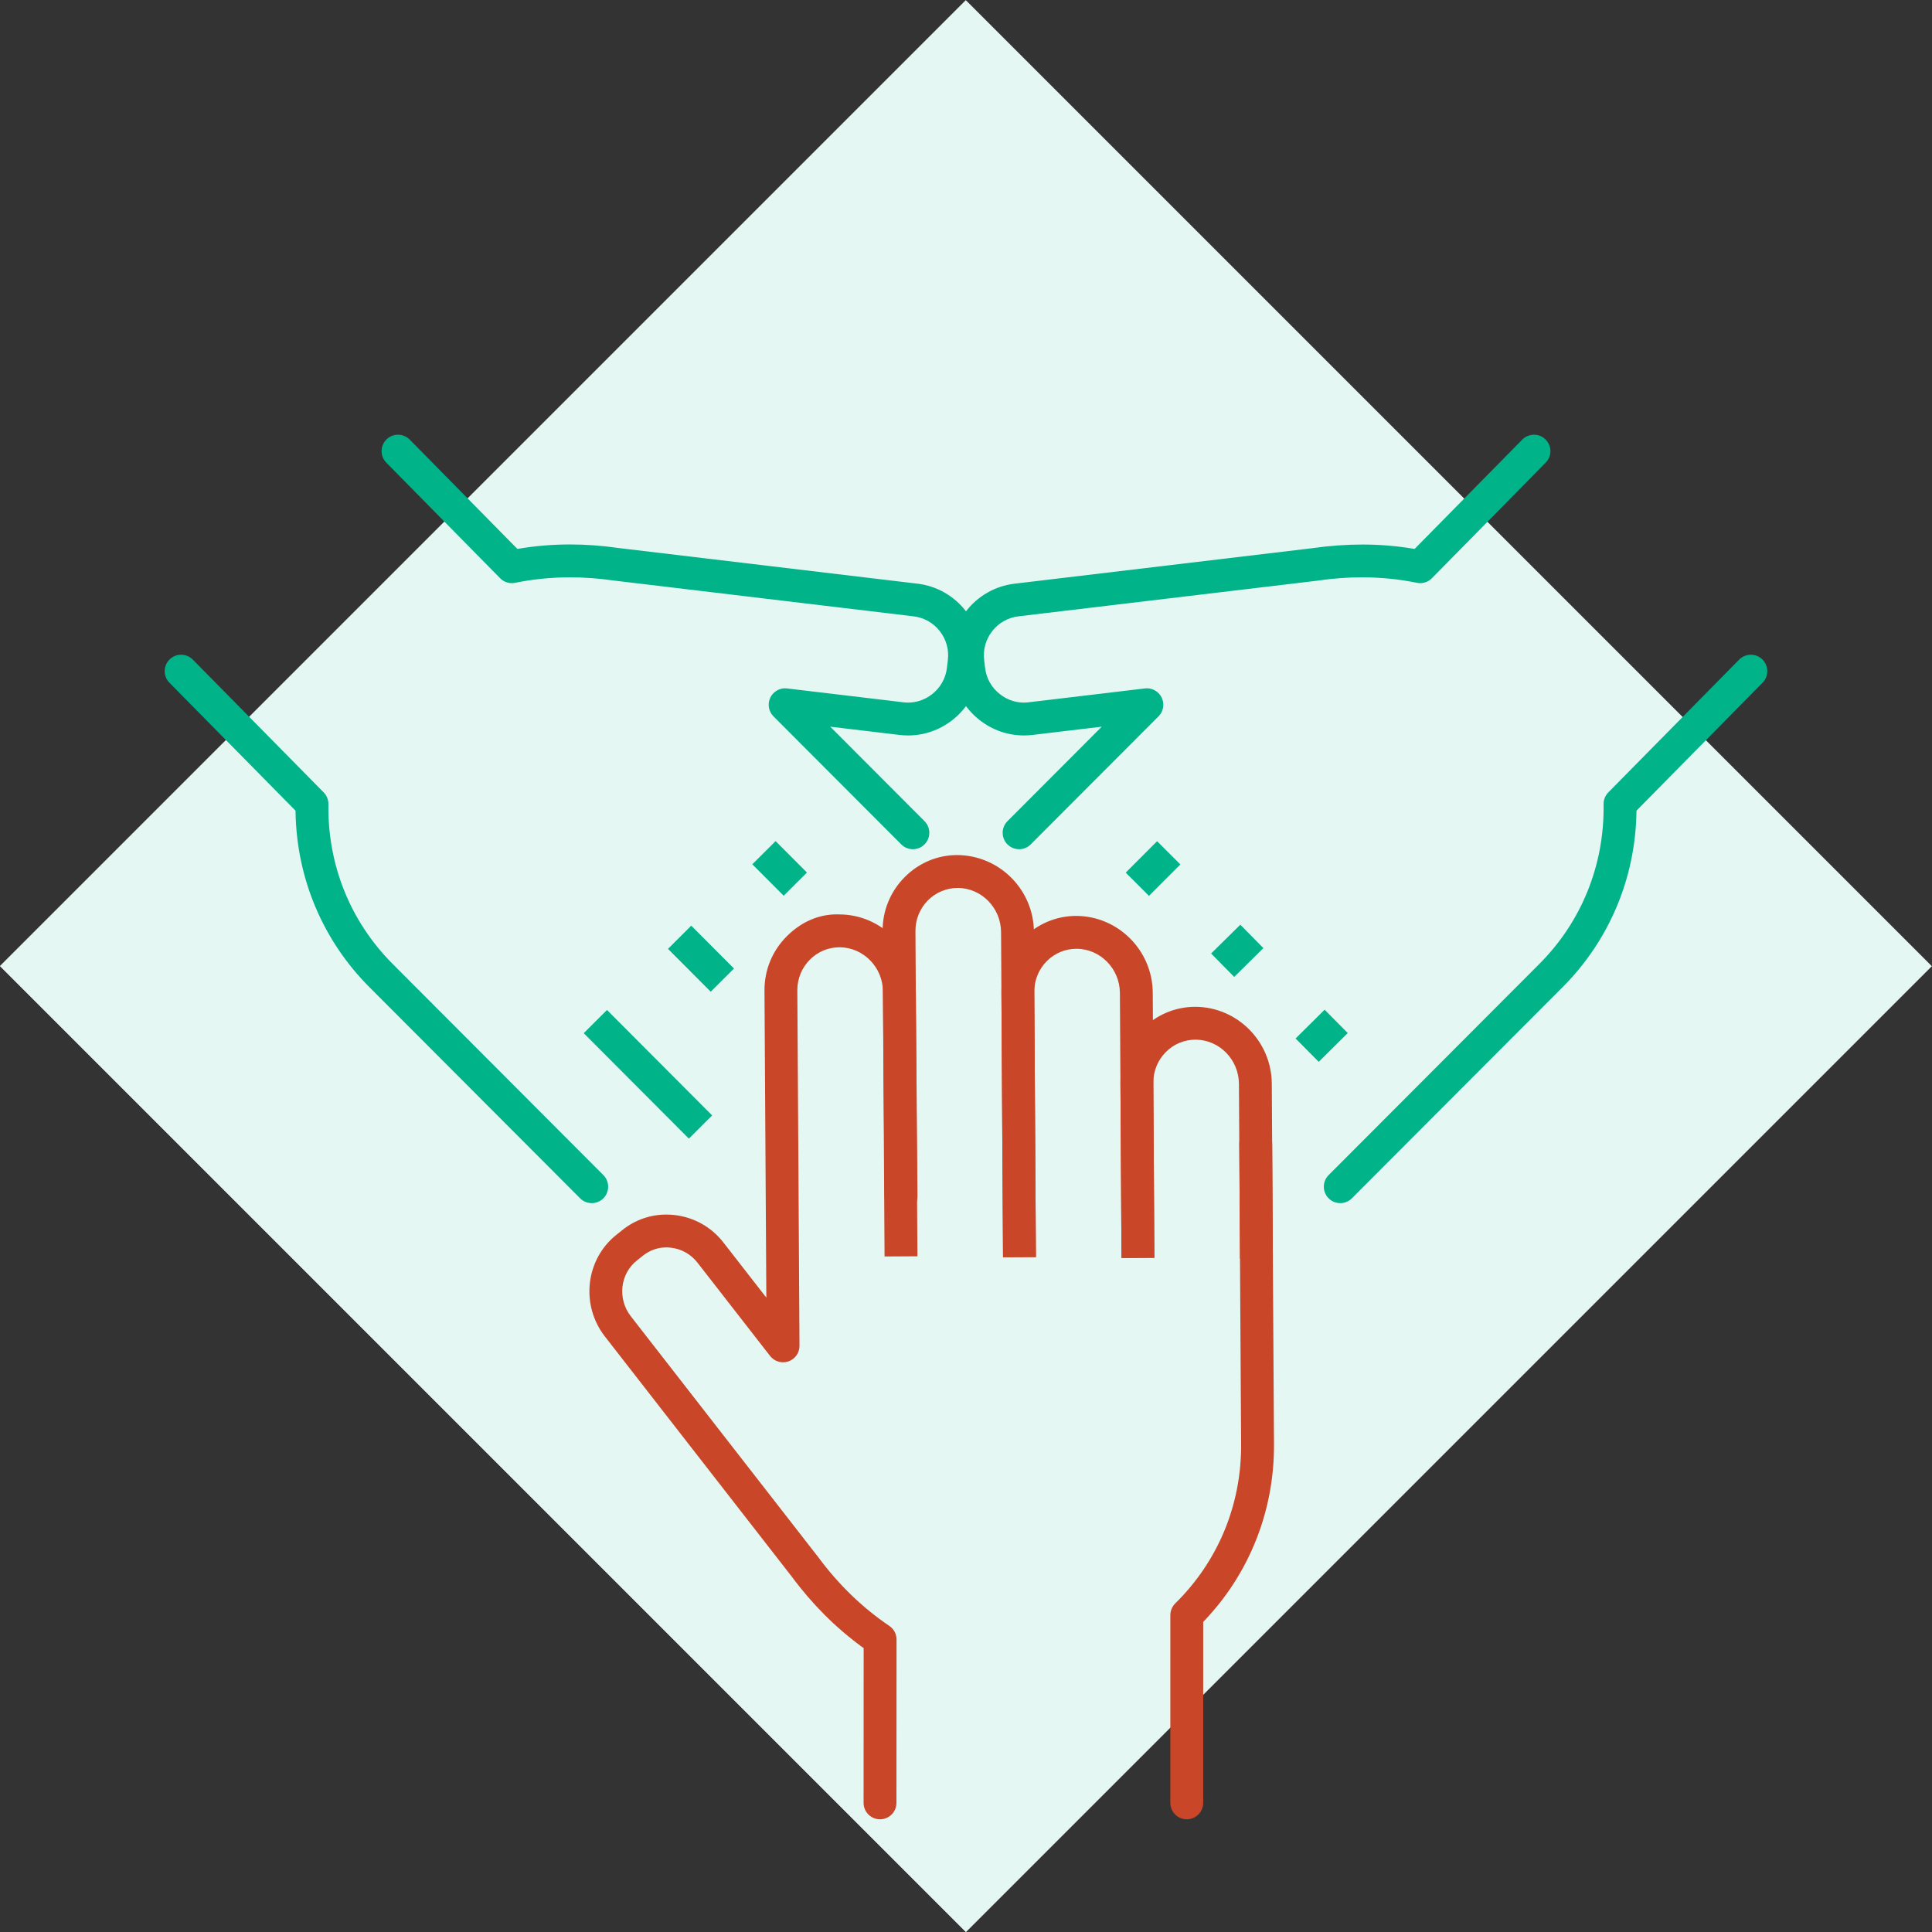
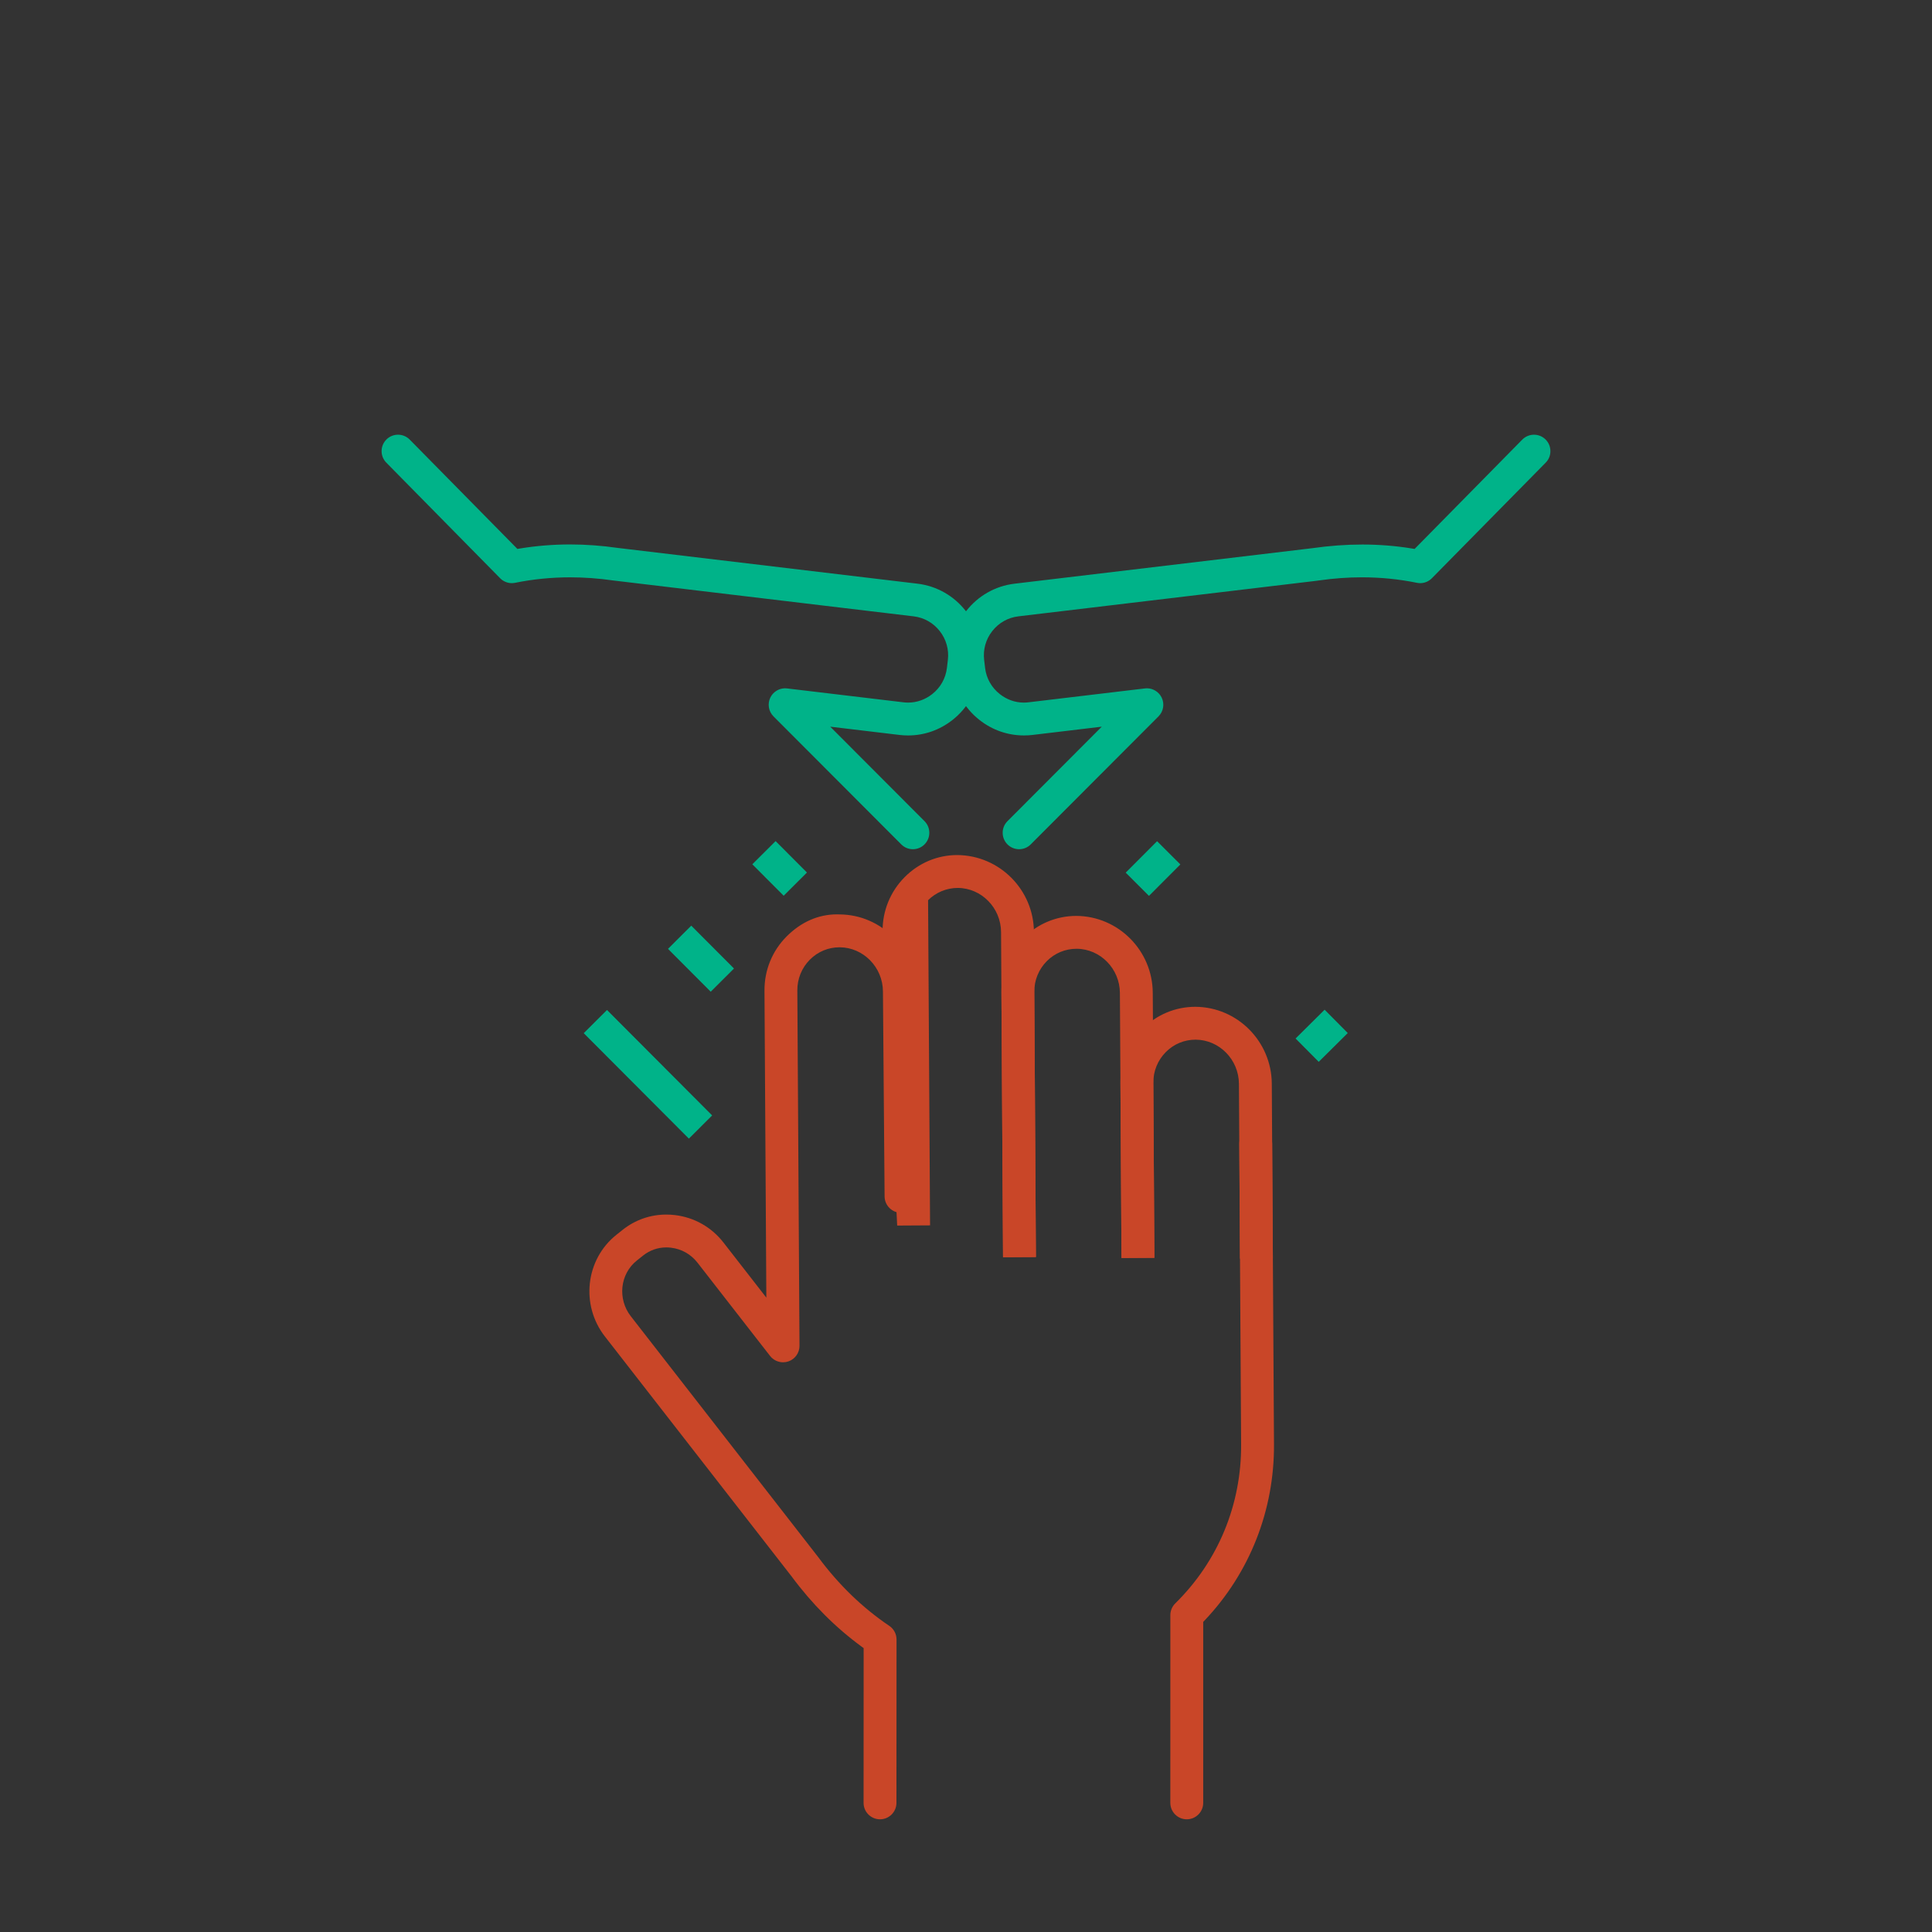
<svg xmlns="http://www.w3.org/2000/svg" version="1.1" id="レイヤー_1" x="0px" y="0px" width="180px" height="180px" viewBox="0 0 180 180" enable-background="new 0 0 180 180" xml:space="preserve">
  <rect x="0" y="0" width="180" height="180" fill="#333333" stroke="none" />
  <g>
    <g>
-       <rect x="26.36" y="26.36" transform="matrix(0.707 -0.707 0.707 0.707 -37.279 90)" fill="#E5F7F3" width="127.279" height="127.279" />
-       <polygon fill="#E5F7F3" points="180,90 90,180 0,90   " />
-     </g>
+       </g>
    <g>
      <g>
        <g>
          <g>
            <rect x="63.798" y="86.483" transform="matrix(0.708 -0.706 0.706 0.708 -43.991 72.215)" fill="#00B389" width="3.062" height="5.639" />
          </g>
          <g>
            <rect x="58.855" y="93.149" transform="matrix(0.708 -0.706 0.706 0.708 -53.048 71.861)" fill="#00B389" width="3.062" height="13.877" />
          </g>
          <g>
-             <path fill="#00B389" d="M55.131,112.093c-0.41,0-0.795-0.16-1.083-0.45L34.414,91.97c-4.318-4.327-6.761-10.095-6.877-16.242       l-0.004-0.2l-11.75-11.921c-0.592-0.601-0.585-1.572,0.016-2.165c0.289-0.285,0.671-0.441,1.077-0.441       c0.413,0,0.8,0.162,1.09,0.456l12.191,12.37c0.29,0.295,0.446,0.686,0.44,1.099c-0.087,5.642,2.039,10.927,5.985,14.881       l19.633,19.674c0.596,0.597,0.595,1.568-0.002,2.166C55.924,111.935,55.54,112.093,55.131,112.093z" />
-           </g>
+             </g>
          <g>
            <path fill="#00B389" d="M85.052,79.119c-0.411,0-0.795-0.16-1.083-0.45L72.064,66.742c-0.46-0.46-0.578-1.164-0.293-1.752       c0.255-0.523,0.792-0.863,1.368-0.863c0.062,0,0.124,0.004,0.186,0.012l10.841,1.292c0.146,0.018,0.294,0.027,0.442,0.027       c0.809,0,1.583-0.273,2.242-0.789c0.771-0.606,1.258-1.474,1.372-2.441l0.088-0.74c0.115-0.969-0.154-1.926-0.758-2.695       c-0.604-0.77-1.469-1.257-2.437-1.371l-28.012-3.345c-1.325-0.191-2.669-0.289-3.983-0.289c-1.743,0-3.468,0.172-5.128,0.51       c-0.104,0.021-0.207,0.032-0.31,0.032c-0.405,0-0.801-0.167-1.086-0.458L35.993,43.105c-0.287-0.291-0.443-0.675-0.44-1.084       c0.002-0.41,0.165-0.794,0.457-1.082c0.288-0.283,0.669-0.439,1.073-0.439c0.413,0,0.801,0.163,1.091,0.458l10.03,10.184       l0.255-0.042c1.518-0.249,3.085-0.375,4.657-0.375c1.459,0,2.951,0.109,4.436,0.323l27.926,3.332       c3.675,0.437,6.311,3.788,5.874,7.47l-0.088,0.74c-0.211,1.778-1.104,3.37-2.516,4.483c-1.2,0.946-2.634,1.447-4.146,1.447       c-0.265,0-0.531-0.016-0.797-0.047l-6.454-0.77l8.786,8.804c0.596,0.597,0.594,1.568-0.003,2.166       C85.844,78.96,85.46,79.119,85.052,79.119z" />
          </g>
          <g>
            <rect x="71.122" y="78.834" transform="matrix(0.708 -0.706 0.706 0.708 -35.919 74.922)" fill="#00B389" width="3.062" height="4.137" />
          </g>
        </g>
        <g>
          <g>
-             <rect x="113.386" y="87.113" transform="matrix(0.712 -0.702 0.702 0.712 -29.049 106.409)" fill="#00B389" width="3.823" height="3.064" />
-           </g>
+             </g>
          <g>
            <rect x="121.256" y="94.984" transform="matrix(0.71 -0.704 0.704 0.71 -32.254 114.68)" fill="#00B389" width="3.81" height="3.062" />
          </g>
          <g>
-             <path fill="#00B389" d="M124.869,112.093c-0.408,0-0.793-0.159-1.083-0.447c-0.597-0.597-0.598-1.568-0.001-2.165       l19.633-19.674c3.946-3.954,6.072-9.239,5.985-14.881c-0.006-0.414,0.15-0.804,0.44-1.1l12.191-12.37       c0.29-0.294,0.677-0.456,1.091-0.456c0.405,0,0.787,0.157,1.076,0.441c0.601,0.593,0.608,1.564,0.016,2.166l-11.749,11.92       l-0.004,0.2c-0.116,6.147-2.559,11.915-6.877,16.242l-19.633,19.673C125.664,111.934,125.279,112.093,124.869,112.093z" />
-           </g>
+             </g>
          <g>
            <path fill="#00B389" d="M94.948,79.119c-0.408,0-0.792-0.159-1.083-0.447c-0.596-0.597-0.598-1.568-0.002-2.165l8.786-8.804       l-6.454,0.77c-0.264,0.031-0.529,0.046-0.792,0.046c-1.517,0-2.952-0.5-4.151-1.445c-1.411-1.113-2.304-2.705-2.516-4.483       l-0.088-0.74c-0.437-3.682,2.198-7.033,5.874-7.47l27.721-3.305c1.601-0.229,3.171-0.344,4.68-0.344       c1.565,0,3.119,0.124,4.618,0.369l0.255,0.042l10.03-10.184c0.29-0.295,0.677-0.458,1.091-0.458       c0.404,0,0.786,0.156,1.074,0.44c0.292,0.287,0.454,0.671,0.457,1.081c0.003,0.409-0.153,0.793-0.44,1.083l-10.603,10.768       c-0.286,0.292-0.682,0.458-1.086,0.458c-0.103,0-0.207-0.011-0.308-0.032c-1.662-0.34-3.386-0.512-5.126-0.512       c-1.313,0-2.659,0.099-4,0.292l-0.289,0.039l-27.711,3.304c-0.967,0.114-1.832,0.602-2.436,1.371       c-0.604,0.769-0.873,1.727-0.758,2.695l0.088,0.74c0.114,0.967,0.601,1.834,1.372,2.44c0.658,0.517,1.432,0.791,2.238,0.791       c0.149,0,0.299-0.01,0.45-0.029l10.832-1.291c0.064-0.008,0.126-0.012,0.187-0.012c0.577,0,1.116,0.339,1.372,0.864       c0.284,0.587,0.167,1.291-0.293,1.75L96.032,78.669C95.744,78.959,95.359,79.119,94.948,79.119z" />
          </g>
          <g>
            <rect x="105.279" y="79.371" transform="matrix(0.707 -0.708 0.708 0.707 -25.748 99.724)" fill="#00B389" width="4.137" height="3.062" />
          </g>
        </g>
        <g>
          <g>
            <path fill="#C94628" d="M115.428,100.974c-0.014-2.253-1.822-4.097-4.031-4.111c-1.057,0-2.031,0.406-2.768,1.143       c-0.766,0.766-1.184,1.789-1.177,2.881l0.099,16.298l-3.063,0.018l-0.099-16.297c-0.012-1.917,0.724-3.715,2.074-5.065       c1.316-1.315,3.058-2.04,4.905-2.04c3.924,0.022,7.097,3.233,7.122,7.156l0.099,16.295l-3.063,0.018L115.428,100.974z" />
          </g>
          <g>
            <path fill="#C94628" d="M104.338,92.506c-0.014-2.254-1.822-4.098-4.03-4.111c-1.057,0-2.031,0.405-2.769,1.142       c-0.766,0.766-1.184,1.79-1.177,2.882l0.151,24.696l-3.063,0.018L93.3,92.437c-0.012-1.917,0.725-3.715,2.075-5.064       c1.316-1.315,3.058-2.04,4.904-2.04c3.923,0.022,7.097,3.232,7.121,7.156l0.151,24.696l-3.063,0.018L104.338,92.506z" />
          </g>
          <g>
-             <path fill="#C94628" d="M93.266,86.837c-0.013-2.253-1.822-4.098-4.032-4.111c-1.035,0-2.042,0.417-2.767,1.145       c-0.765,0.765-1.184,1.789-1.177,2.881l0.185,30.294l-3.063,0.018L82.228,86.77c-0.012-1.917,0.725-3.716,2.073-5.065       c1.316-1.317,3.049-2.042,4.88-2.042c3.949,0.026,7.123,3.237,7.147,7.156l0.185,30.296l-3.063,0.018L93.266,86.837z" />
+             <path fill="#C94628" d="M93.266,86.837c-0.013-2.253-1.822-4.098-4.032-4.111c-1.035,0-2.042,0.417-2.767,1.145       l0.185,30.294l-3.063,0.018L82.228,86.77c-0.012-1.917,0.725-3.716,2.073-5.065       c1.316-1.317,3.049-2.042,4.88-2.042c3.949,0.026,7.123,3.237,7.147,7.156l0.185,30.296l-3.063,0.018L93.266,86.837z" />
          </g>
          <g>
            <path fill="#C94628" d="M110.568,169.5c-0.844,0-1.531-0.687-1.531-1.531l0.001-17.492c0-0.408,0.167-0.806,0.458-1.092       c3.991-3.923,6.17-9.186,6.136-14.818l-0.17-27.995c-0.002-0.409,0.154-0.794,0.441-1.085c0.288-0.291,0.671-0.453,1.081-0.455       c0.848,0,1.535,0.683,1.541,1.523l0.17,27.995c0.037,6.154-2.256,11.983-6.457,16.415l-0.137,0.145l-0.001,16.86       C112.1,168.813,111.413,169.5,110.568,169.5z" />
          </g>
          <g>
            <path fill="#C94628" d="M81.989,169.5c-0.409,0-0.794-0.16-1.083-0.449c-0.289-0.289-0.448-0.674-0.448-1.083l0.007-14.417       l-0.205-0.15c-2.423-1.774-4.605-3.961-6.485-6.5l-17.418-22.385c-2.284-2.934-1.804-7.182,1.069-9.47l0.577-0.46       c1.174-0.934,2.585-1.428,4.079-1.428c0.266,0,0.534,0.016,0.802,0.048c1.798,0.214,3.403,1.122,4.519,2.556l3.995,5.134       l-0.173-28.597c-0.012-1.916,0.724-3.714,2.073-5.063c1.338-1.339,2.952-2.047,4.667-2.047c0.088,0,0.177,0.001,0.266,0.005       c3.895,0.026,7.069,3.237,7.093,7.156l0.154,19.1c0.007,0.843-0.675,1.536-1.52,1.543c-0.849,0-1.536-0.682-1.543-1.52       L82.262,92.37c-0.013-2.254-1.822-4.1-4.032-4.114c-1.055,0-2.029,0.406-2.768,1.145c-0.766,0.767-1.183,1.789-1.176,2.88       l0.201,33.101c0.004,0.656-0.41,1.242-1.03,1.457c-0.161,0.055-0.329,0.083-0.5,0.083c-0.47,0-0.922-0.221-1.21-0.591       l-6.762-8.688c-0.61-0.785-1.485-1.281-2.464-1.396c-0.145-0.019-0.293-0.028-0.441-0.028c-0.795,0-1.545,0.264-2.17,0.763       l-0.577,0.459c-1.567,1.247-1.82,3.577-0.561,5.193l17.472,22.455c1.892,2.556,4.118,4.709,6.608,6.389       c0.423,0.285,0.676,0.76,0.676,1.271l-0.008,15.22C83.52,168.814,82.833,169.5,81.989,169.5z" />
          </g>
        </g>
      </g>
    </g>
  </g>
</svg>